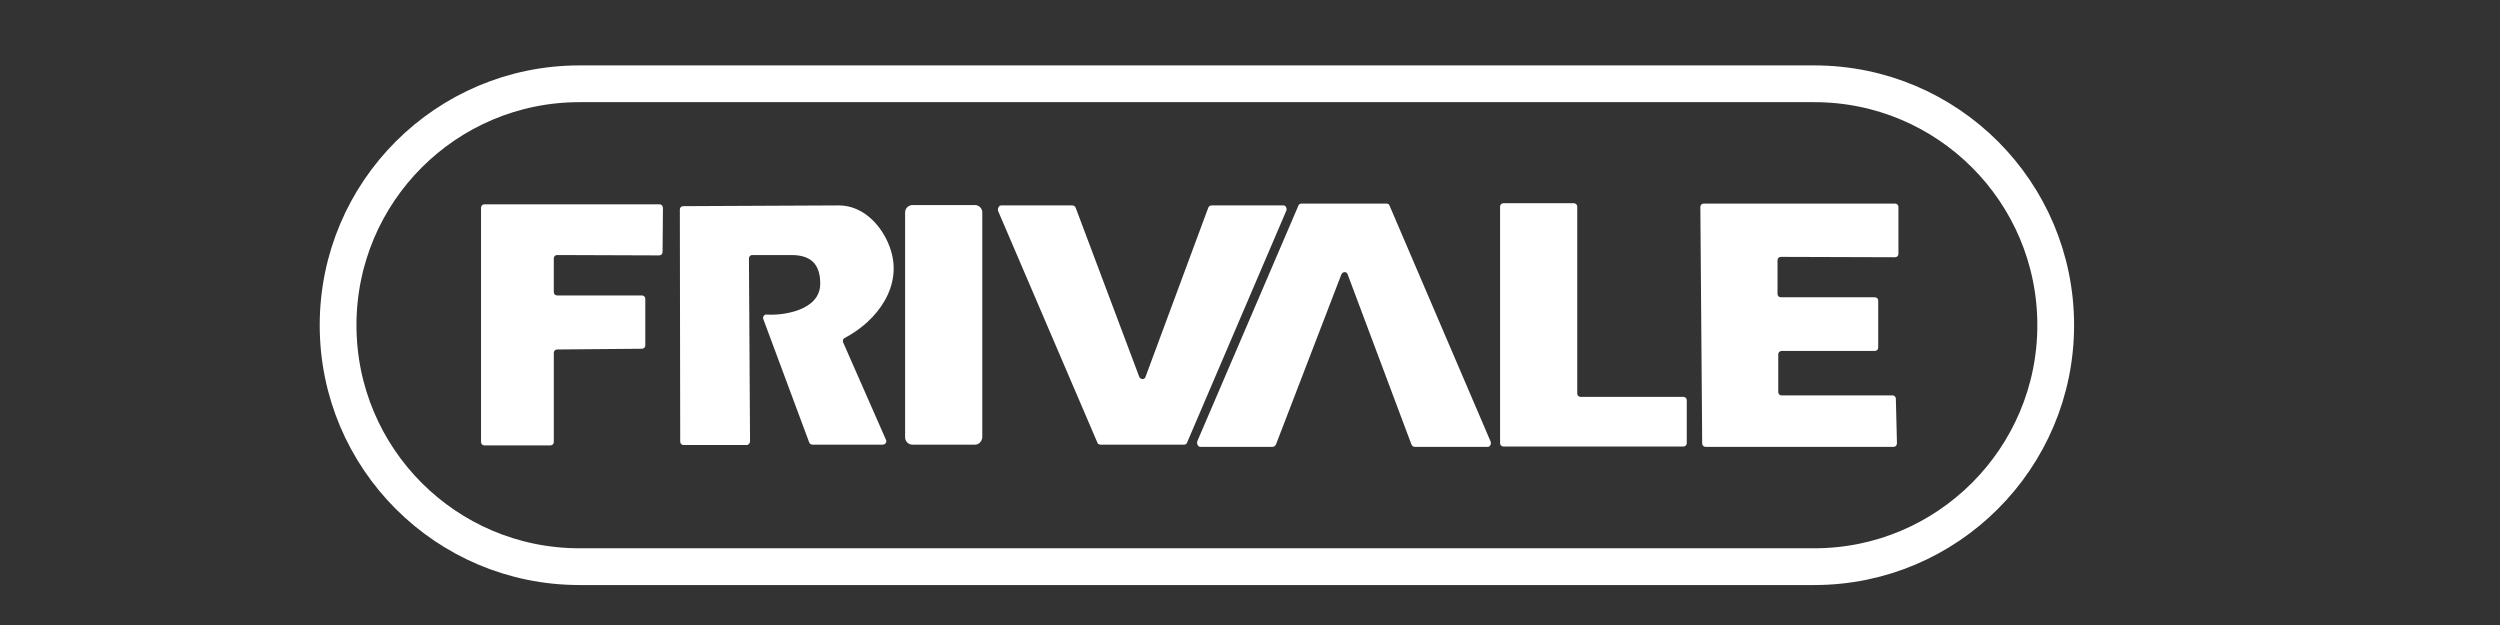
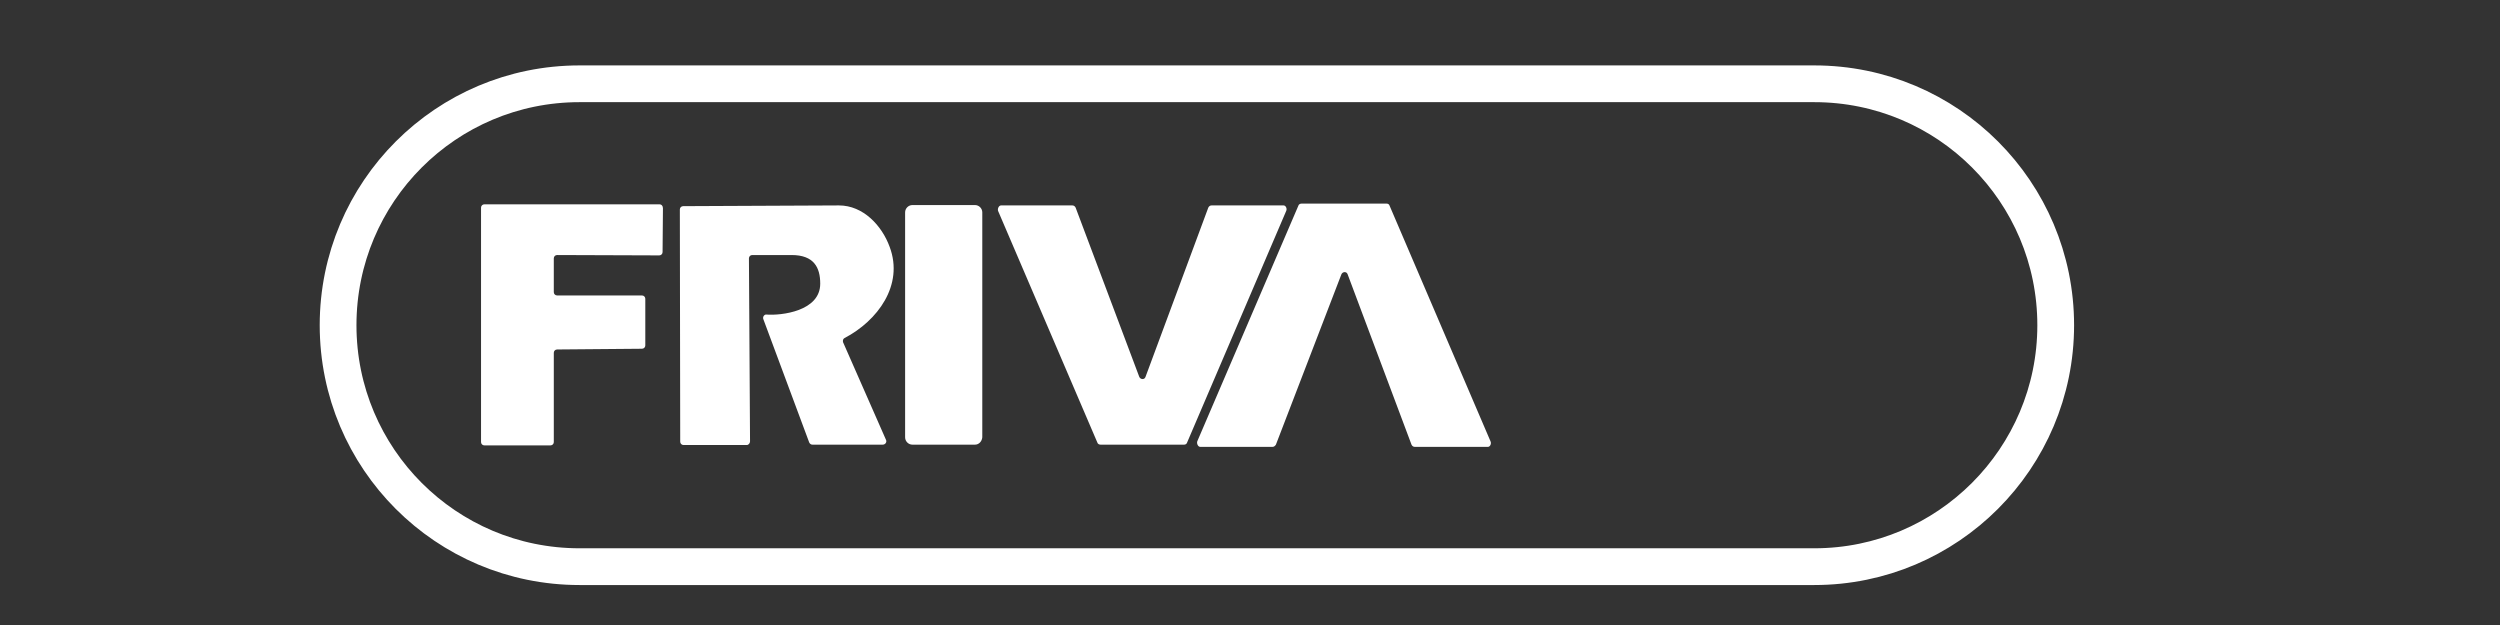
<svg xmlns="http://www.w3.org/2000/svg" version="1.1" id="Capa_1" x="0px" y="0px" viewBox="0 0 680.3 170.1" style="enable-background:new 0 0 680.3 170.1;" xml:space="preserve">
  <rect x="0" y="0" width="680.3" height="170.1" fill="#333333" stroke="none" />
  <style type="text/css">
	.st0{display:none;}
	.st1{display:inline;fill:#FF9600;}
	.st2{display:inline;fill:none;stroke:#FF9600;stroke-width:7;stroke-miterlimit:10;}
	.st3{display:inline;}
	.st4{display:inline;fill:#CC0000;}
	.st5{display:inline;fill:url(#SVGID_1_);}
	.st6{display:inline;fill:url(#SVGID_00000147184121668470326290000004511043492893132938_);}
	.st7{display:inline;fill:url(#SVGID_00000152960083170839149060000010683127567793410239_);}
	.st8{display:inline;fill:url(#SVGID_00000034803195576740002670000006435405467782062239_);}
	.st9{display:inline;fill:url(#SVGID_00000077286674470186863680000013049647017700069818_);}
	.st10{display:inline;fill:url(#SVGID_00000114067543502840694520000010368934534427238312_);}
	.st11{display:inline;fill:#FF0000;}
	.st12{display:inline;fill:url(#SVGID_00000031208417136479137810000010432588932279310977_);}
	.st13{fill:#FFFFFF;}
	.st14{display:inline;fill:#FFFFFF;}
	.st15{display:inline;opacity:0.51;}
	.st16{fill:#2F4293;}
	.st17{fill:#E47022;}
	.st18{fill:#002A8A;}
	.st19{fill:#253879;}
	.st20{fill:none;stroke:#FFFFFF;stroke-width:10;stroke-miterlimit:10;}
</style>
  <g class="st0">
-     <path class="st1" d="M237.8,53.7h-37.2l2.1,10.1l-42.5,57.3h15.4l9.1-12.3l28.9,0.4l3.8,12h39.9l-15.4-64.3   C241.3,55,239.6,53.7,237.8,53.7z M189.5,103.1L206.4,79l5.3,24.1H189.5z" />
    <path class="st1" d="M262.6,121.1L274,81.4c0.2-0.9,0.1-1.8-0.4-2.5l-3.7-5.4c-0.6-0.9,0-2,1.1-2h102.9c3.9,0,10.4,3,10.4,9.5   l-8.6,31.2c-0.3,0.9,0.4,1.8,1.4,1.8h6l-8.4,7H342l11.2-39c1.5-5.9-7.1-7.7-8.9,0l-10.6,39.1H302l11-38.7c2-7.2-6.7-7.5-8.7,0   l-10.1,38.7C294.2,121.1,262.6,121.1,262.6,121.1z" />
    <path class="st1" d="M659.5,79.5c-1.3-5.1-4.2-6.9-8.5-8h-65.3c-0.7,0-1.1,0.9-0.6,1.4l4.2,4.6h37.2c6.8,0,2.6,7,0,7h-36.8   c-13.9,2.8-17.4,22.6-17.3,27.2c0.1,6.1,8.5,9.3,8.5,9.3h68.4l8.9-7.4h-5.9c-0.7,0-1.2-0.7-0.9-1.4   C653.5,106.8,661.4,86.8,659.5,79.5z M619.4,116h-15.1l6-25.3h15.4L619.4,116z" />
    <path class="st1" d="M476.4,79.7c-1.3-5.1-4.2-6.9-8.5-8h-64.4c-1.1,0-1.7,1.3-0.9,2.1l3.6,4h37.2c6.8,0,2.6,7,0,7h-36.8   c-13.9,2.8-17.4,22.6-17.3,27.2c0.1,6.1,8.5,9.3,8.5,9.3h68.4l8.9-7.4h-5.5c-0.9,0-1.5-0.9-1.2-1.7   C470.8,106.3,478.3,86.9,476.4,79.7z M436.4,116.2h-15.1l6-25.3h15.4L436.4,116.2z" />
    <path class="st1" d="M560.5,71.5h-71.2c-0.9,0-1.4,1.1-0.8,1.8l4.1,4.4c0.6,0.7,0.9,1.7,0.6,2.6l-15.1,53h31.1l2-11.6l33.7-0.1   c6.6,0,12.8-3.1,16.8-8.4l0.1-0.1c3.1-4,8.6-25,8.5-32.3C570.4,76.7,566.5,72.4,560.5,71.5z M530.7,115.8h-17.6l9.9-38.6h17.3   L530.7,115.8z" />
    <polygon class="st1" points="606.3,61.5 634.3,55.7 639.3,65.3 608.3,65.3  " />
    <circle class="st2" cx="86.1" cy="88.5" r="62.2" />
    <polygon class="st1" points="39.6,103.6 58.4,71.4 70,71.4 51.4,103.6  " />
    <polygon class="st1" points="54,103.6 72.7,71.4 84.3,71.4 66,103.6  " />
    <polygon class="st1" points="68.5,103.6 87.3,71.4 98.9,71.4 80.3,103.6  " />
    <path class="st1" d="M84.8,103.6l18.4-32.2h8.8c0.9,0,1.7,0.5,2.1,1.2l16.2,29.1c0.5,0.8-0.1,1.8-1.1,1.8h-29.1l4.9-8   c0.4-0.7,1.2-1.2,2.1-1.2h6.4l-5-9.9c-0.3-0.7-1.3-0.7-1.7,0l-10.6,19.1H84.8V103.6z" />
  </g>
  <g class="st0">
    <path class="st3" d="M168.4,44.7c0,0-49.4,43.2-49.4,64.6c-0.1,45.1,101.9,45.2,138.2,44.7c80.2-1,130.9-9.3,130.9-9.3   c-7.4,0.7-14.8,1.2-22.2,1.7c-17.9,1.1-35.9,1.8-53.8,1.9c-22.1,0.2-44.2-0.4-66.2-2.5c-20-1.9-40.4-4.8-59.5-11.7   c-10.7-3.8-21.6-9.6-28.7-18.8c-8.6-11.1-9.1-25.5-4.9-38.5c1.6-4.9,3.6-9.6,5.8-14.3c1.4-2.9,2.8-5.7,4.3-8.4   C164.4,51.5,166,46.8,168.4,44.7z" />
    <path class="st4" d="M500.5,129c0,0,49.4-43.2,49.4-64.6C550,19.3,448,19.2,411.7,19.7c-80.2,1-130.9,9.3-130.9,9.3   c7.2-0.7,14.4-1.2,21.5-1.6c17.5-1.1,34.9-1.8,52.4-1.9c21.7-0.2,43.4,0.3,65,2.2c20,1.8,40.3,4.5,59.4,10.8   c11.4,3.7,23.1,9.2,31,18.4c9,10.5,10.4,24.4,6.7,37.4c-1.5,5.2-3.5,10.2-5.7,15.1c-1.4,3.1-3,6.2-4.6,9.2   C504.9,121.5,503.1,126.7,500.5,129z" />
    <linearGradient id="SVGID_1_" gradientUnits="userSpaceOnUse" x1="231.95" y1="114.521" x2="231.95" y2="60.95" gradientTransform="matrix(1 0 0 -1 0 172)">
      <stop offset="0" style="stop-color:#404040" />
      <stop offset="1" style="stop-color:#000000" />
    </linearGradient>
    <path class="st5" d="M250.2,111.1c-17.6,0-36.5-8.6-36.5-26.7c0-7.2,5.8-26.8,36.5-26.8V70c-21.5-1.9-20.2,7.5-20.2,7.5l20.2,0.3   v12.9h-19.9c0,0-0.9,8.7,19.9,7.3V111.1z" />
    <linearGradient id="SVGID_00000010289365269380132050000011961127204047724460_" gradientUnits="userSpaceOnUse" x1="372.35" y1="114.6" x2="372.35" y2="61.029" gradientTransform="matrix(1 0 0 -1 0 172)">
      <stop offset="0" style="stop-color:#404040" />
      <stop offset="1" style="stop-color:#000000" />
    </linearGradient>
    <path style="display:inline;fill:url(#SVGID_00000010289365269380132050000011961127204047724460_);" d="M390.6,110.9   c-17.6,0-36.5-8.6-36.5-26.7c0-7.2,5.8-26.8,36.5-26.8V70c-21.5-1.9-20.2,7.5-20.2,7.5l20.2,0.3v12.9h-19.9c0,0-0.9,8.7,19.9,7.3   V110.9z" />
    <linearGradient id="SVGID_00000131325651909693014890000007669953084485901192_" gradientUnits="userSpaceOnUse" x1="271.3" y1="114.5" x2="271.3" y2="61.2" gradientTransform="matrix(1 0 0 -1 0 172)">
      <stop offset="0" style="stop-color:#404040" />
      <stop offset="1" style="stop-color:#000000" />
    </linearGradient>
    <path style="display:inline;fill:url(#SVGID_00000131325651909693014890000007669953084485901192_);" d="M288.9,57.5   c-31.3,0-35.3,16.8-35.3,25.5c0,17.1,7.9,27.8,35.4,27.8V98.1c-12.2,0-20.4-0.3-20.4-15.1c0-12.7,10.6-12.9,20.4-12.9V57.5H288.9z" />
    <linearGradient id="SVGID_00000048489000554317602500000017553751467517172363_" gradientUnits="userSpaceOnUse" x1="333.4" y1="134.9" x2="333.4" y2="40.9" gradientTransform="matrix(1 0 0 -1 0 172)">
      <stop offset="0" style="stop-color:#CC0000" />
      <stop offset="1" style="stop-color:#6D0000" />
    </linearGradient>
    <polygon style="display:inline;fill:url(#SVGID_00000048489000554317602500000017553751467517172363_);" points="306.6,37.2    288.9,131.1 301.6,131.1 308.1,99.4 326.8,84.3 355,131.1 367.7,131.1 337.1,77.5 377.9,37.1 362.6,37.1 311.9,82.9 319.4,37.1     " />
    <linearGradient id="SVGID_00000028300628243428479960000017766661481179419834_" gradientUnits="userSpaceOnUse" x1="416.75" y1="114.6" x2="416.75" y2="61" gradientTransform="matrix(1 0 0 -1 0 172)">
      <stop offset="0" style="stop-color:#404040" />
      <stop offset="1" style="stop-color:#000000" />
    </linearGradient>
    <path style="display:inline;fill:url(#SVGID_00000028300628243428479960000017766661481179419834_);" d="M426.6,83   c0,0,7.1-3,7.1-10.4c0-9.6-5.3-15.2-17.7-15.2c-10.4,0-18,7.7-18,15.4l0.2,38.2H411V90.5c0,0,4.3,0,5.8,0c4.2,0,6.9,0.2,6.9,2.8   l-0.1,17.6h11.9c0,0,0-16.1,0-21.1C435.5,85.2,426.6,83,426.6,83z M421.1,76.3c-0.1,0.7-0.6,1.6-1.1,2.2c-1.6,1.8-3.5,2.2-9,1.8   c0,0-0.4-8.5,1.2-10.3c0.7-0.8,2.6-1.9,3.1-2C420.2,67,422.1,71.5,421.1,76.3z" />
    <linearGradient id="SVGID_00000171695397010732171240000003740250039936838536_" gradientUnits="userSpaceOnUse" x1="191.05" y1="116" x2="191.05" y2="61.2" gradientTransform="matrix(1 0 0 -1 0 172)">
      <stop offset="0" style="stop-color:#404040" />
      <stop offset="1" style="stop-color:#000000" />
    </linearGradient>
    <path style="display:inline;fill:url(#SVGID_00000171695397010732171240000003740250039936838536_);" d="M201.5,83   c0,0,7.3-3.1,7.3-11.4c0-9-10.1-15.6-18.9-15.6c-11.7,0-17.9,7.8-17.9,16.7l-0.1,38.1h22.8c0,0,15.5-4,15.5-14.8   C210.2,84.6,201.5,83,201.5,83z M186.1,69.8c0.7-0.8,2.5-1.9,3-2c4.9-0.9,6.8,2.6,5.8,7.5c-0.1,0.7-0.6,1.6-1.1,2.2   c-1.6,1.8-3.6,3.3-9.1,2.9C184.7,80.3,184.6,71.6,186.1,69.8z M184.7,100.6V87.9c7.5,0,12.7-0.2,12.7,6.9   C197.4,99.6,193.1,100.6,184.7,100.6z" />
    <path class="st3" d="M441.3,136.2c-0.9-1.3-1.2-3-1.2-4.6c0.1-2.4,1.3-4.9,3.3-6.3c0.9-0.7,1.9-1.3,2.8-2c0.3,1.1,0.2,2.7,0.2,2.7   c0,0.1-1.7,1.3-1.9,1.5c-0.6,0.7-1.1,1.4-1.4,2.3c-0.6,1.6-0.6,3.8,0.6,5.2c2,2.4,6.7,1.2,8.9-0.3c5.1-3.5,4.7-9.7,4-15.2   c-1.8,1.5-4.4,1.7-6.7,1.6c-2,0-3.7-0.6-4.4-2.6c-1.1-3.2,0.4-6.9,1.9-9.7c2.3-4.4,5.5-8.8,10.4-10.4c3-1,5.9-0.6,9-0.5   c-0.2,0-1.8,7.4-1.9,8c-0.9,3.5-1.9,7-2.5,10.5c-0.6,3.6,0,7.3-0.7,10.9c-0.7,3.4-2.5,6.5-5.2,8.7c-3.1,2.5-7.1,3.3-11,2.4   C443.9,138.1,442.2,137.4,441.3,136.2z M457,116.2c2-1.9,3.2-4.4,4-7c0.6-2,2.2-6.6,0-8.3c-0.8-0.6-1.9-0.4-2.8,0   c-6.2,2.3-8.7,8.5-9.6,14.6c-0.1,0.7,0,1.5,0.5,2c1.6,1.7,4.9,0.7,6.6-0.4C456.2,116.9,456.7,116.5,457,116.2z" />
    <path class="st3" d="M475.8,123.4c-1.1-0.2-2.1-0.6-2.9-1.3c-0.8-0.7-1.5-1.5-2-2.6c-0.5-1-0.8-2.2-0.9-3.5   c-0.2-1.3-0.1-2.7,0.1-4.1c0.3-2,0.9-3.9,1.8-5.6s2-3.2,3.3-4.5s2.7-2.2,4.2-2.9c1.5-0.7,3-0.9,4.6-0.6c1.1,0.2,2.1,0.6,2.9,1.3   c0.8,0.7,1.5,1.5,2,2.6s0.8,2.2,1,3.5s0.1,2.7-0.1,4.1c-0.3,2-0.9,3.8-1.8,5.6c-0.9,1.7-2,3.2-3.2,4.5c-1.3,1.3-2.7,2.2-4.2,2.9   C478.9,123.5,477.4,123.7,475.8,123.4z M476.7,120.7c1,0.2,2.1,0,3.2-0.5s2.1-1.2,3.1-2.2s1.8-2.2,2.5-3.5c0.7-1.4,1.2-2.9,1.4-4.5   c0.2-1.1,0.2-2.2,0.1-3.2s-0.3-1.9-0.7-2.7c-0.4-0.8-0.8-1.4-1.4-1.9s-1.2-0.8-2-0.9c-1-0.2-2.1,0-3.2,0.5s-2.1,1.2-3.1,2.2   s-1.8,2.2-2.5,3.6s-1.2,2.9-1.4,4.5c-0.2,1.1-0.2,2.2-0.1,3.2s0.3,1.9,0.7,2.7c0.4,0.8,0.8,1.4,1.4,1.9   C475.3,120.2,476,120.5,476.7,120.7z" />
    <circle class="st11" cx="495.6" cy="119.9" r="3.7" />
  </g>
  <g class="st0">
    <linearGradient id="SVGID_00000106855603582992296950000000127578121624760981_" gradientUnits="userSpaceOnUse" x1="116.3" y1="86.9" x2="564" y2="86.9" gradientTransform="matrix(1 0 0 -1 0 172)">
      <stop offset="0.351" style="stop-color:#004999" />
      <stop offset="0.655" style="stop-color:#EF7B10" />
    </linearGradient>
    <path style="display:inline;fill:url(#SVGID_00000106855603582992296950000000127578121624760981_);" d="M498,151.1H182.3   c-36.5,0-66-29.5-66-66l0,0c0-36.5,29.5-66,66-66H498c36.5,0,66,29.5,66,66l0,0C564,121.5,534.5,151.1,498,151.1z" />
    <g class="st3">
      <polygon class="st13" points="196.5,136.7 196.5,30.3 497.8,30.3 497.8,48.1 217.5,48.1 217.7,56.5 241.8,56.5 241.6,73.5     218.7,73.5 218.7,136.7   " />
      <path d="M219.8,137.8h-24.4V29.1h303.5v20.1H218.6l0.1,6.2h24.1l-0.2,19.2h-22.9L219.8,137.8L219.8,137.8z M197.6,135.6h20V72.4    h22.9l0.1-14.7h-24.1L216.4,47h280.3V31.4H197.6V135.6z" />
    </g>
    <g class="st3">
      <rect x="325.3" y="56.5" class="st13" width="21.1" height="80.2" />
      <path d="M347.6,137.8h-23.4V55.4h23.4V137.8z M326.4,135.6h18.9v-78h-18.9V135.6z" />
    </g>
    <g class="st3">
      <polygon class="st13" points="444.9,136.7 497.8,136.7 497.8,121.7 466.3,121.7 466.3,56.5 444.9,56.5   " />
      <path d="M499,137.8h-55.2V55.4h23.6v65.1H499V137.8z M446,135.6h50.8v-12.8h-31.6V57.6H446V135.6z" />
    </g>
    <g class="st3">
      <path class="st13" d="M309.7,117.1c-0.4-1.4-1.2-3.7-2.1-6c-0.8-2-1.7-4.1-2.8-6c-2.5-4.2-6.6-7.3-11.4-8.4l0,0l4.5-1.4    c7.9-2.3,14.3-10.3,14.5-18.5c0.4-12.6-11.9-20.2-23.4-20.2h-39.7v80.2H269v-32.1c7.8,0,14.3,0.5,16.4,6.7    c1.7,4.8,7.9,25.5,7.9,25.5h23.2L309.7,117.1z M291.7,80.6c0,5.8-4.7,9.8-10.4,10.2L270,91V70.1l11.3,0.2    C287.1,70.6,291.7,74.8,291.7,80.6L291.7,80.6z" />
-       <path d="M318.2,137.8h-25.5l-0.2-0.8c-0.1-0.2-6.2-20.7-7.9-25.4c-1.8-5.2-7.3-5.9-14.3-5.9c0,5.7,0,31,0,31v1.1h-21.9V55.4h40.8    c7.4,0,14.6,2.9,19.2,7.7c3.7,3.8,5.5,8.5,5.3,13.7c-0.3,8.6-6.9,17-15.3,19.5l-1.2,0.4c3.6,1.6,6.7,4.3,8.7,7.8    c1,1.8,2,3.8,2.9,6.2c0.9,2.2,1.7,4.6,2.1,6.1L318.2,137.8z M294.3,135.6h20.8l-6.4-18.2c-0.4-1.5-1.2-3.8-2.1-6    c-0.9-2.3-1.8-4.2-2.7-5.9c-2.3-3.9-6.2-6.8-10.7-7.9l-4-1l8.5-2.5c7.6-2.3,13.5-9.8,13.8-17.5c0.2-4.5-1.5-8.7-4.7-12.1    c-4.2-4.3-10.9-7-17.6-7h-38.5v78H268v-30.7c0-1,0.4-1.5,1.1-1.5c8.1,0,15.1,0.6,17.5,7.4C288.1,115.2,293.1,131.7,294.3,135.6z     M268.9,92.1V69l12.4,0.2c6.6,0.2,11.5,5.1,11.5,11.3c0,6.1-4.8,10.8-11.4,11.3h-0.1L268.9,92.1z M271.1,71.3v18.6l10.2-0.2    c5.4-0.4,9.3-4.3,9.3-9.1c0-5-4-8.9-9.4-9.1L271.1,71.3z" />
    </g>
    <g class="st3">
-       <path class="st13" d="M409.6,56.5h-26.3l-29.8,80.2h20.6l6.1-17.1h31.3l5.5,17.1h22.6L409.6,56.5z M385.5,104.7l10.2-30.4    l10.2,30.4H385.5z" />
      <path d="M441,137.8h-25l-5.5-17.1h-29.7l-6.1,17.1h-22.9l30.6-82.4h27.9l0.3,0.7L441,137.8z M417.6,135.6h20.2l-29-78H384l-29,78    h18.2l6.1-17.1h32.9L417.6,135.6z M407.4,105.8h-23.5l11.7-35L407.4,105.8z M387,103.6h17.3l-8.7-25.8L387,103.6z" />
    </g>
    <polygon class="st14" points="184.5,51.3 169.4,59.7 169.4,42.5 164.1,44.8 164.1,62.5 141.7,76.5 141.7,51.3 158.8,39.8    155.8,34.4 141.7,44 141.7,31.4 135.6,36.5 135.6,44.3 131.2,41.1 127.9,45.5 135.5,50.9 135.5,76.5 118.2,66.2 117.4,73    132.9,82.1 116.3,91.2 117.5,98.3 135.4,87.4 135.6,112.6 125.1,120 128,124.6 135.5,119.6 135.6,133.6 141.2,138.8 141.2,119.8    155.2,129.2 158.5,123.9 141.9,112.9 141.9,87.2 163.1,100.7 163.9,119.8 170.2,122.1 170.2,104.6 184.5,113.2 189.3,107    173.2,98.4 188,90.8 184.1,86 167,94.6 144.2,82 166.9,69.3 185.1,77.9 188.5,72.9 173.2,65.7 188.7,56.5  " />
    <path class="st14" d="M561.8,67.1c-0.7-3.2-13.2-13.9-13.2-13.9c11,18.8,10.3,35.5,10.3,35.5c-10.3-47.2-58.8-63-53.4-57.2   c26.5,28.2,17,54.6,14.3,55.2c-4.1,0.9-2.2-20.4-14.3-30.1c0,0,3.5,14.5-0.7,45.7c-2,14.8,5.5,39.2,21.3,42.4   c2,0.4,12.2-3.5,18.4-11.1c0,0,9.6-12.3,3.9-44c0,0,7.4,14.5,8.2,27.5C556.6,117,568.9,98.9,561.8,67.1z" />
  </g>
  <g class="st0">
    <g class="st15">
      <path class="st16" d="M340.4,150.1c-49.9,0-99.8,0-149.8,0c-10.9,0-15.4-4.4-15.4-15.2c0-33.4,0-66.7,0-100.1    c0-10.1,5.1-15.2,15.1-15.2c99.8,0,199.7,0,299.5,0c10.5,0,15.5,5,15.5,15.5c0,33.2,0,66.4,0,99.5c0,11-4.6,15.5-15.8,15.5    C439.9,150.1,390.1,150.1,340.4,150.1z M340,145.8c49.7,0,99.5,0,149.2,0c9.6,0,11.8-2.2,11.8-12c0-32.6,0-65.2,0-97.9    c0-9.5-2.5-12-11.9-12c-99.3,0-198.6,0-297.9,0c-8.9,0-11.9,2.8-11.9,11.6c0,33,0,66,0,99c0,8.8,2.6,11.2,11.5,11.2    C240.5,145.8,290.3,145.8,340,145.8z" />
    </g>
    <g class="st3">
      <path class="st17" d="M190.4,134.4l3.6-14.6h257.7l5.8,14.6H190.4z" />
    </g>
    <g class="st3">
      <path class="st16" d="M394.7,62.5c-2.8,10.1-5.4,19.6-7.9,29.2c-0.8,2.8-2.4,6.2,2,7.4c4.1,1.2,6.2-1.3,7.2-5.1    c2.4-8.9,8.3-31.3,8.3-31.3l24.5-0.1c0,0-5.6,22.5-8.3,31.6c-3.7,12.4-12.2,19.3-25,21c-7.3,1-14.5,1.4-21.8,0    c-9.8-2-14.9-8.5-12.9-18.1c2.3-10.8,8.3-34.7,8.3-34.7L394.7,62.5z" />
    </g>
    <g class="st3">
      <path class="st16" d="M431.8,62.5l22.2-0.1l5.8,11.1l9.5-11.1l24.5,0.1l-25.4,26.3l20.3,45.8h-24.2l-12.3-32.2l-11.6,11.8    l-23.1,0.2c6.8-7.1,25.5-27.6,25.5-27.6L431.8,62.5z" />
    </g>
    <g class="st3">
      <path class="st16" d="M233.5,63.4c6.2,0.2,10.8,0.1,10.8,0.1L240,80.3h-9.6c0,0-0.6,1.7-1.1,3.3c-2.8,8.9-5.2,18-7.5,27l-0.9,3.3    H196c0,0,0.8-2.3,1.3-4c2.8-9.7,5.1-19.8,7.8-29.8h-8.5c1.2-4.7,4.1-16.7,4.1-16.7l8.9-0.1l0.4-4.4c0.1-1.1,2.7-9.2,2.9-10.3    c4.9-12.7,20.2-16.6,35.1-13.5c0.8,0.2,2.8,0.9,3.2,1.1l-3.4,15.7c0,0-3.5-1-5.2-1C235,50.2,234,59.2,233.5,63.4z" />
    </g>
    <g class="st3">
      <polygon class="st16" points="366.6,35.5 345.4,114.1 320.2,114.1 341.6,35.5   " />
    </g>
    <g class="st3">
      <path class="st16" d="M269.9,70c5.5-3.8,7-4.5,12.2-6.4c1.6-0.6,5.1-1.2,8.5-1.3l-4.3,17.9c-2.5,0.3-7.2,0.9-9.9,1.2    c-6,0.1-8.3,5.1-9.9,11.1s-6,21.5-6,21.5h-25.2l13.5-50.5H272L269.9,70z" />
    </g>
    <g class="st3">
      <path class="st16" d="M284.3,114c4.5-16.4,13.4-50.4,13.4-50.4l25.6,0.1l-13.7,50.4L284.3,114z" />
    </g>
    <g class="st3">
      <path class="st16" d="M313,57.4c-6.8,0.1-10.6-3-10.6-8.8c-0.1-8,7-13.9,16.5-13.9c6.2,0,9.8,3.4,9.8,9.1    C328.7,51.2,321.6,57.3,313,57.4z" />
    </g>
    <g class="st3">
      <path class="st16" d="M492.1,150.5h-304c-7.3,0-13.3-6-13.3-13.3V32.9c0-7.3,6-13.3,13.3-13.3h304c7.3,0,13.3,6,13.3,13.3v104.4    C505.4,144.6,499.4,150.5,492.1,150.5z M188.2,24.1c-4.8,0-8.8,3.9-8.8,8.8v104.4c0,4.8,3.9,8.8,8.8,8.8h304    c4.8,0,8.8-3.9,8.8-8.8V32.9c0-4.8-3.9-8.8-8.8-8.8C492.2,24.1,188.2,24.1,188.2,24.1z" />
    </g>
    <g class="st3">
      <path class="st18" d="M488.2,31.4c0.4-0.1,1-0.1,1.6-0.1c0.9,0,1.4,0.2,1.8,0.5c0.3,0.3,0.5,0.7,0.5,1.2c0,0.8-0.5,1.4-1.2,1.6    l0,0c0.5,0.2,0.8,0.6,0.9,1.3c0.2,0.9,0.4,1.5,0.5,1.8h-0.9c-0.1-0.2-0.2-0.7-0.4-1.5c-0.2-0.9-0.5-1.2-1.3-1.2H489v2.8h-0.8V31.4    z M489,34.3h0.8c0.9,0,1.4-0.5,1.4-1.2c0-0.8-0.6-1.2-1.5-1.2c-0.4,0-0.7,0-0.8,0.1v2.3H489z" />
    </g>
    <g class="st3">
-       <path class="st19" d="M490.1,39.9c-3,0-5.5-2.5-5.5-5.5s2.5-5.5,5.5-5.5s5.5,2.5,5.5,5.5S493.2,39.9,490.1,39.9z M490.1,29.6    c-2.6,0-4.7,2.1-4.7,4.7s2.1,4.7,4.7,4.7s4.7-2.1,4.7-4.7C494.9,31.8,492.8,29.6,490.1,29.6z" />
+       <path class="st19" d="M490.1,39.9c-3,0-5.5-2.5-5.5-5.5s2.5-5.5,5.5-5.5s5.5,2.5,5.5,5.5S493.2,39.9,490.1,39.9z M490.1,29.6    c-2.6,0-4.7,2.1-4.7,4.7s2.1,4.7,4.7,4.7C494.9,31.8,492.8,29.6,490.1,29.6z" />
    </g>
  </g>
  <g>
    <path class="st20" d="M493.7,154.2h-336c-36.3,0-65.7-29.4-65.7-65.7l0,0c0-36.3,29.4-65.7,65.7-65.7h336   c36.3,0,65.7,29.4,65.7,65.7l0,0C559.4,124.7,530,154.2,493.7,154.2z" />
    <path class="st13" d="M179.5,55.6h-47.7c-0.5,0-0.9,0.4-0.9,0.9v63.8c0,0.5,0.4,0.9,0.9,0.9h18c0.5,0,0.9-0.4,0.9-0.9V96   c0-0.5,0.4-0.9,0.9-0.9l23.1-0.2c0.5,0,0.9-0.4,0.9-0.9V81.3c0-0.5-0.4-0.9-0.9-0.9h-23.1c-0.5,0-0.9-0.4-0.9-0.9v-9.2   c0-0.5,0.4-0.9,0.9-0.9l27.8,0.1c0.5,0,0.9-0.4,0.9-0.9l0.1-11.9C180.4,56,180,55.6,179.5,55.6z" />
    <path class="st13" d="M185,57c0-0.5,0.4-0.9,0.9-0.9l42.4-0.2c6.6,0,11.7,5.5,13.8,11.3c3.9,10.4-3.3,20.1-12.3,24.8   c-0.4,0.2-0.5,0.7-0.4,1.1l11.7,26.6c0.3,0.6-0.2,1.3-0.9,1.3h-19.1c-0.4,0-0.7-0.2-0.9-0.6l-12.5-33.6c-0.2-0.6,0.3-1.3,0.9-1.2   c4,0.3,14.6-0.9,14.6-8.4c0-4.4-1.7-7.8-7.8-7.8c-2.8,0-6.5,0-10.7,0c-0.5,0-0.9,0.4-0.9,0.9l0.3,49.8c0,0.5-0.4,1-0.9,1H186   c-0.5,0-0.9-0.4-0.9-0.9L185,57z" />
    <path class="st13" d="M265.3,121h-17c-1.1,0-2-0.9-2-2V57.8c0-1.1,0.9-2,2-2h17c1.1,0,2,0.9,2,2V119   C267.2,120.1,266.4,121,265.3,121z" />
    <path class="st13" d="M346.3,121.6h-19.7c-0.6,0-1-0.9-0.8-1.5l27.5-64.1c0.1-0.4,0.5-0.6,0.9-0.6h23.1c0.4,0,0.7,0.2,0.8,0.5   l27.5,64.2c0.3,0.6-0.1,1.5-0.7,1.5h-19.9c-0.4,0-0.7-0.2-0.9-0.6l-17.4-46.4c-0.3-0.8-1.4-0.7-1.7,0.1L347.2,121   C347,121.3,346.7,121.6,346.3,121.6z" />
    <path class="st13" d="M291.8,55.9h-19.4c-0.6,0-1,0.9-0.8,1.5l27,63c0.1,0.4,0.5,0.6,0.9,0.6h22.7c0.4,0,0.7-0.2,0.8-0.5l27-63.1   c0.3-0.6-0.1-1.5-0.7-1.5h-19.6c-0.4,0-0.7,0.2-0.9,0.6l-17.1,46.1c-0.3,0.8-1.4,0.7-1.7-0.1l-17.3-46   C292.5,56.1,292.2,55.9,291.8,55.9z" />
-     <path class="st13" d="M429.2,56.2v50.9c0,0.5,0.4,0.9,0.9,0.9h28c0.5,0,0.9,0.4,0.9,0.9v11.7c0,0.5-0.4,0.9-0.9,0.9h-49   c-0.5,0-0.9-0.4-0.9-0.9V56.2c0-0.5,0.4-0.9,0.9-0.9h19.1C428.8,55.3,429.2,55.7,429.2,56.2z" />
-     <path class="st13" d="M515.3,121.6h-51.2c-0.5,0-0.9-0.4-0.9-0.9l-0.5-64.4c0-0.5,0.4-0.9,0.9-0.9h52.1c0.5,0,0.9,0.4,0.9,0.9v12.8   c0,0.5-0.4,0.9-0.9,0.9l-31.1-0.1c-0.5,0-0.9,0.4-0.9,0.9V80c0,0.5,0.4,0.9,0.9,0.9h25.6c0.5,0,0.9,0.4,0.9,0.9v12.8   c0,0.5-0.4,0.9-0.9,0.9h-25.4c-0.5,0-0.9,0.4-0.9,0.9v10.3c0,0.5,0.4,0.9,0.9,0.9H515c0.5,0,0.9,0.4,0.9,0.9l0.3,12.1   C516.2,121.2,515.8,121.6,515.3,121.6z" />
  </g>
</svg>